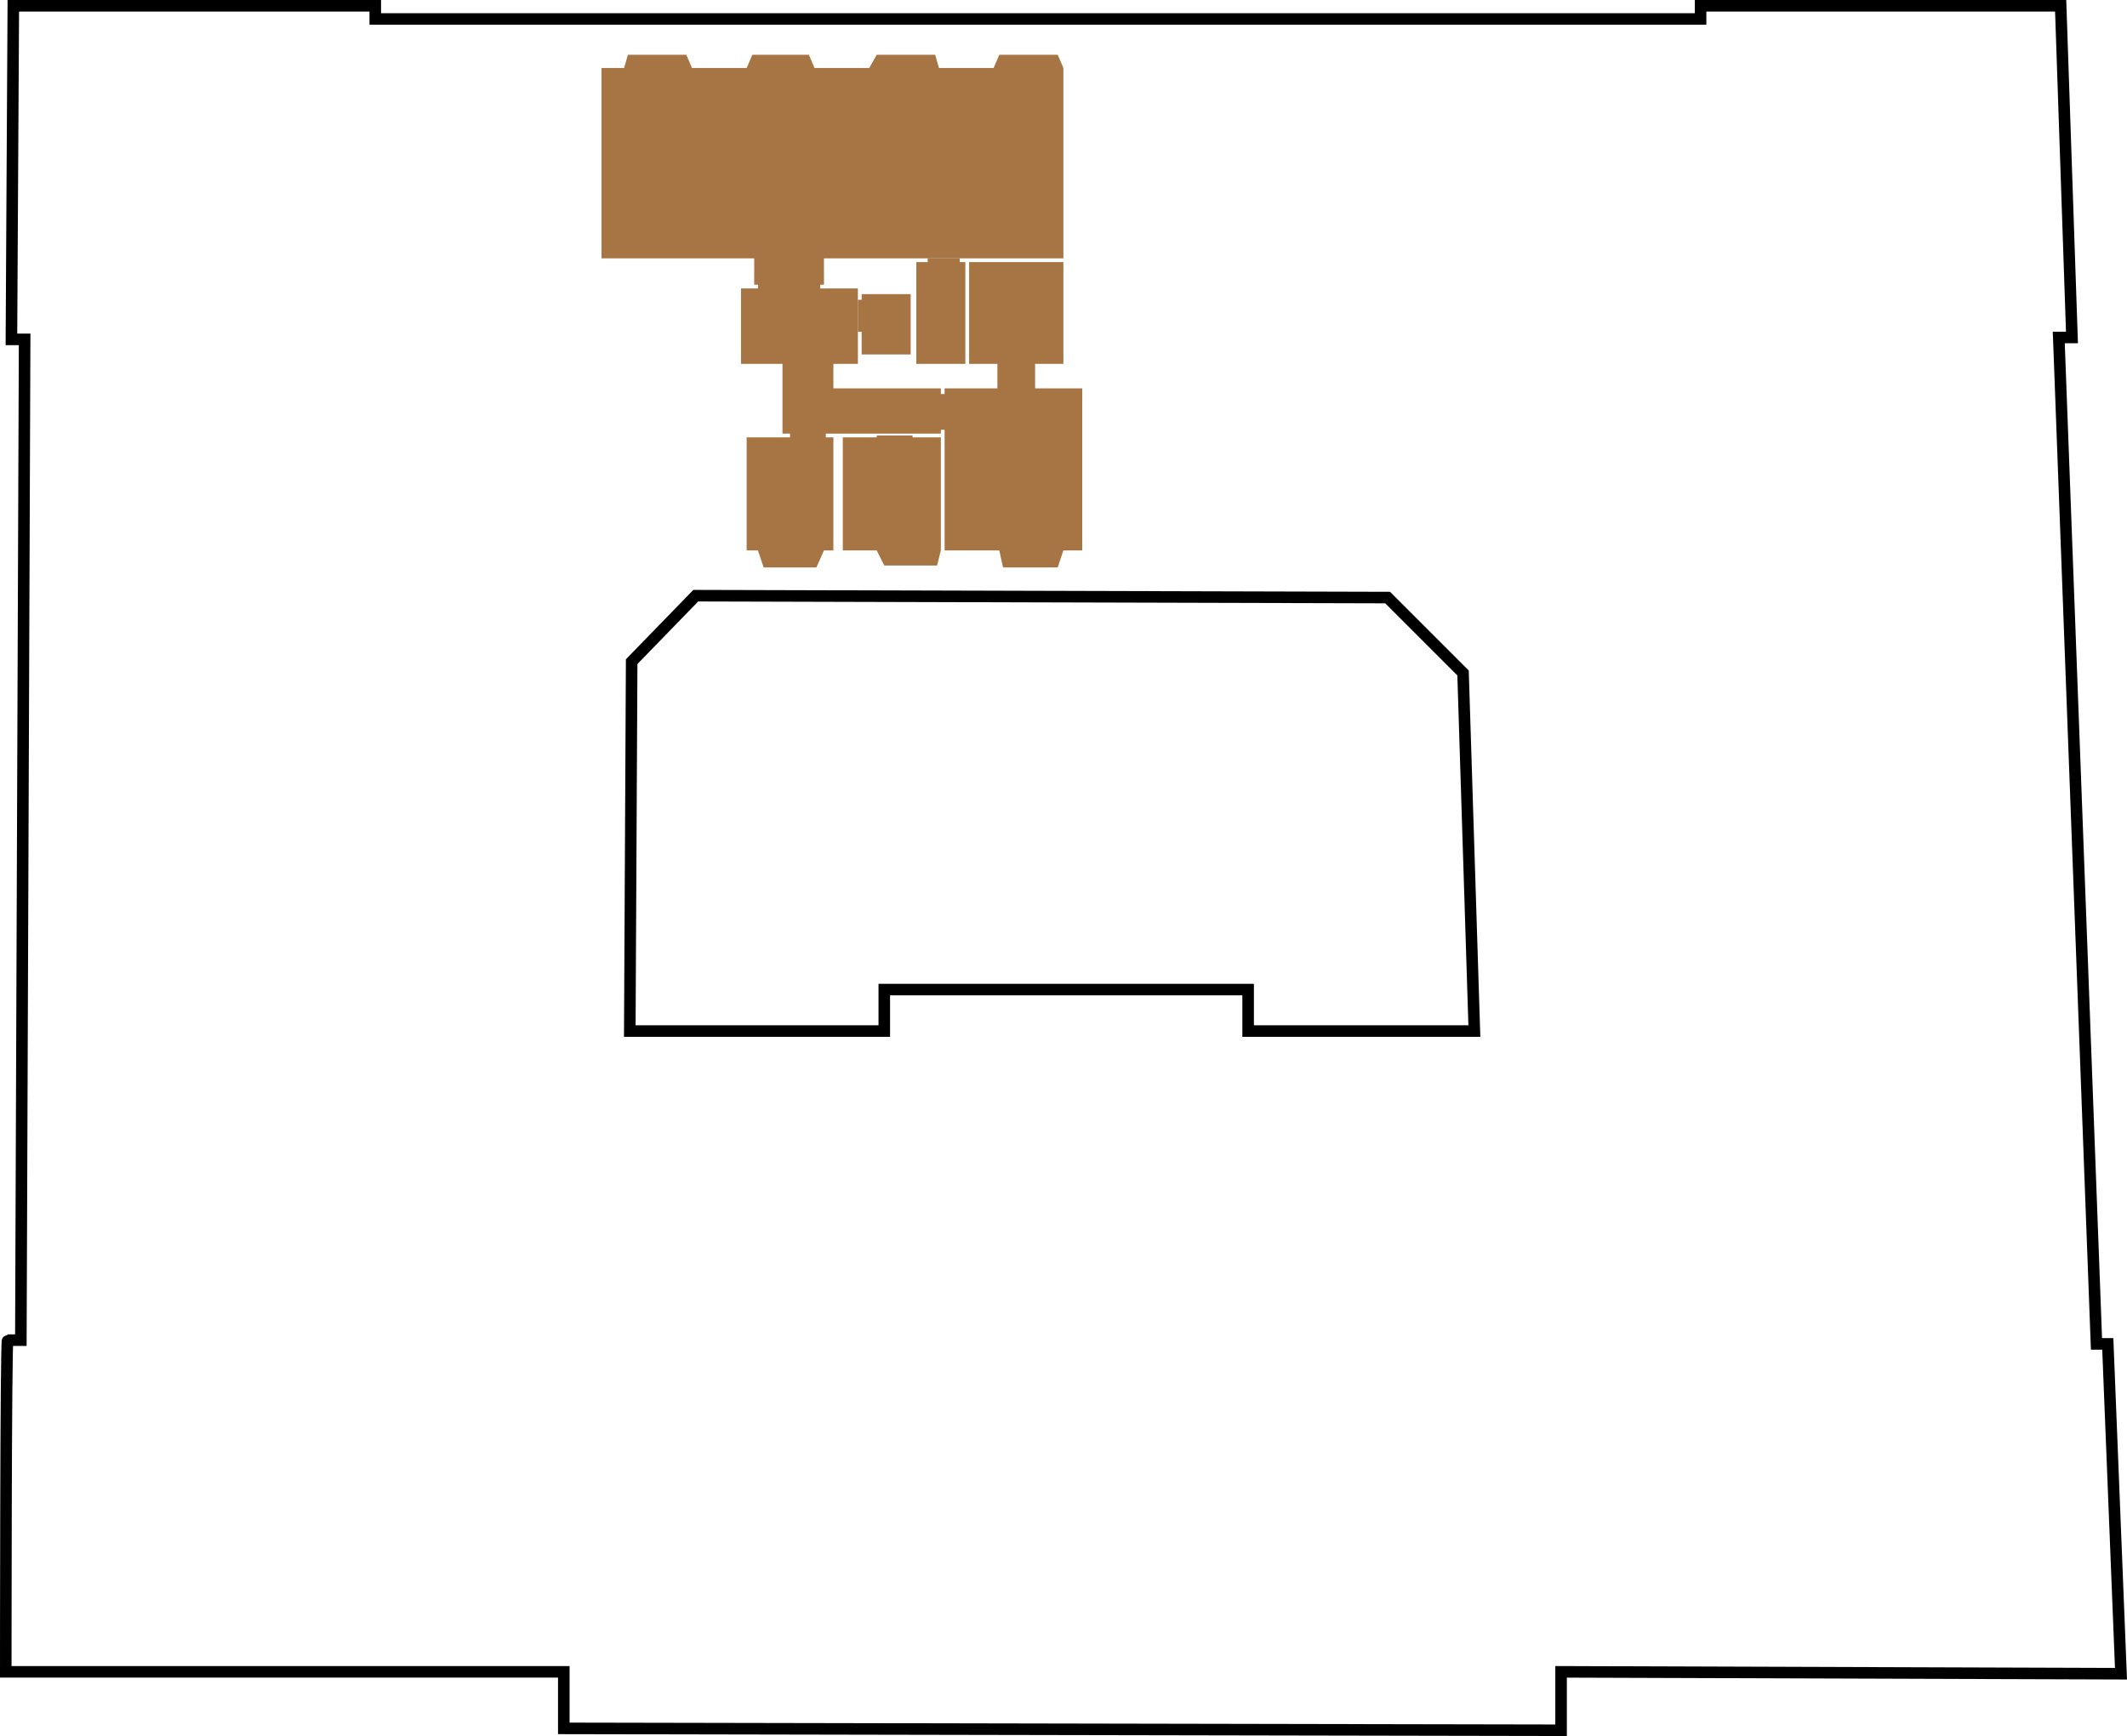
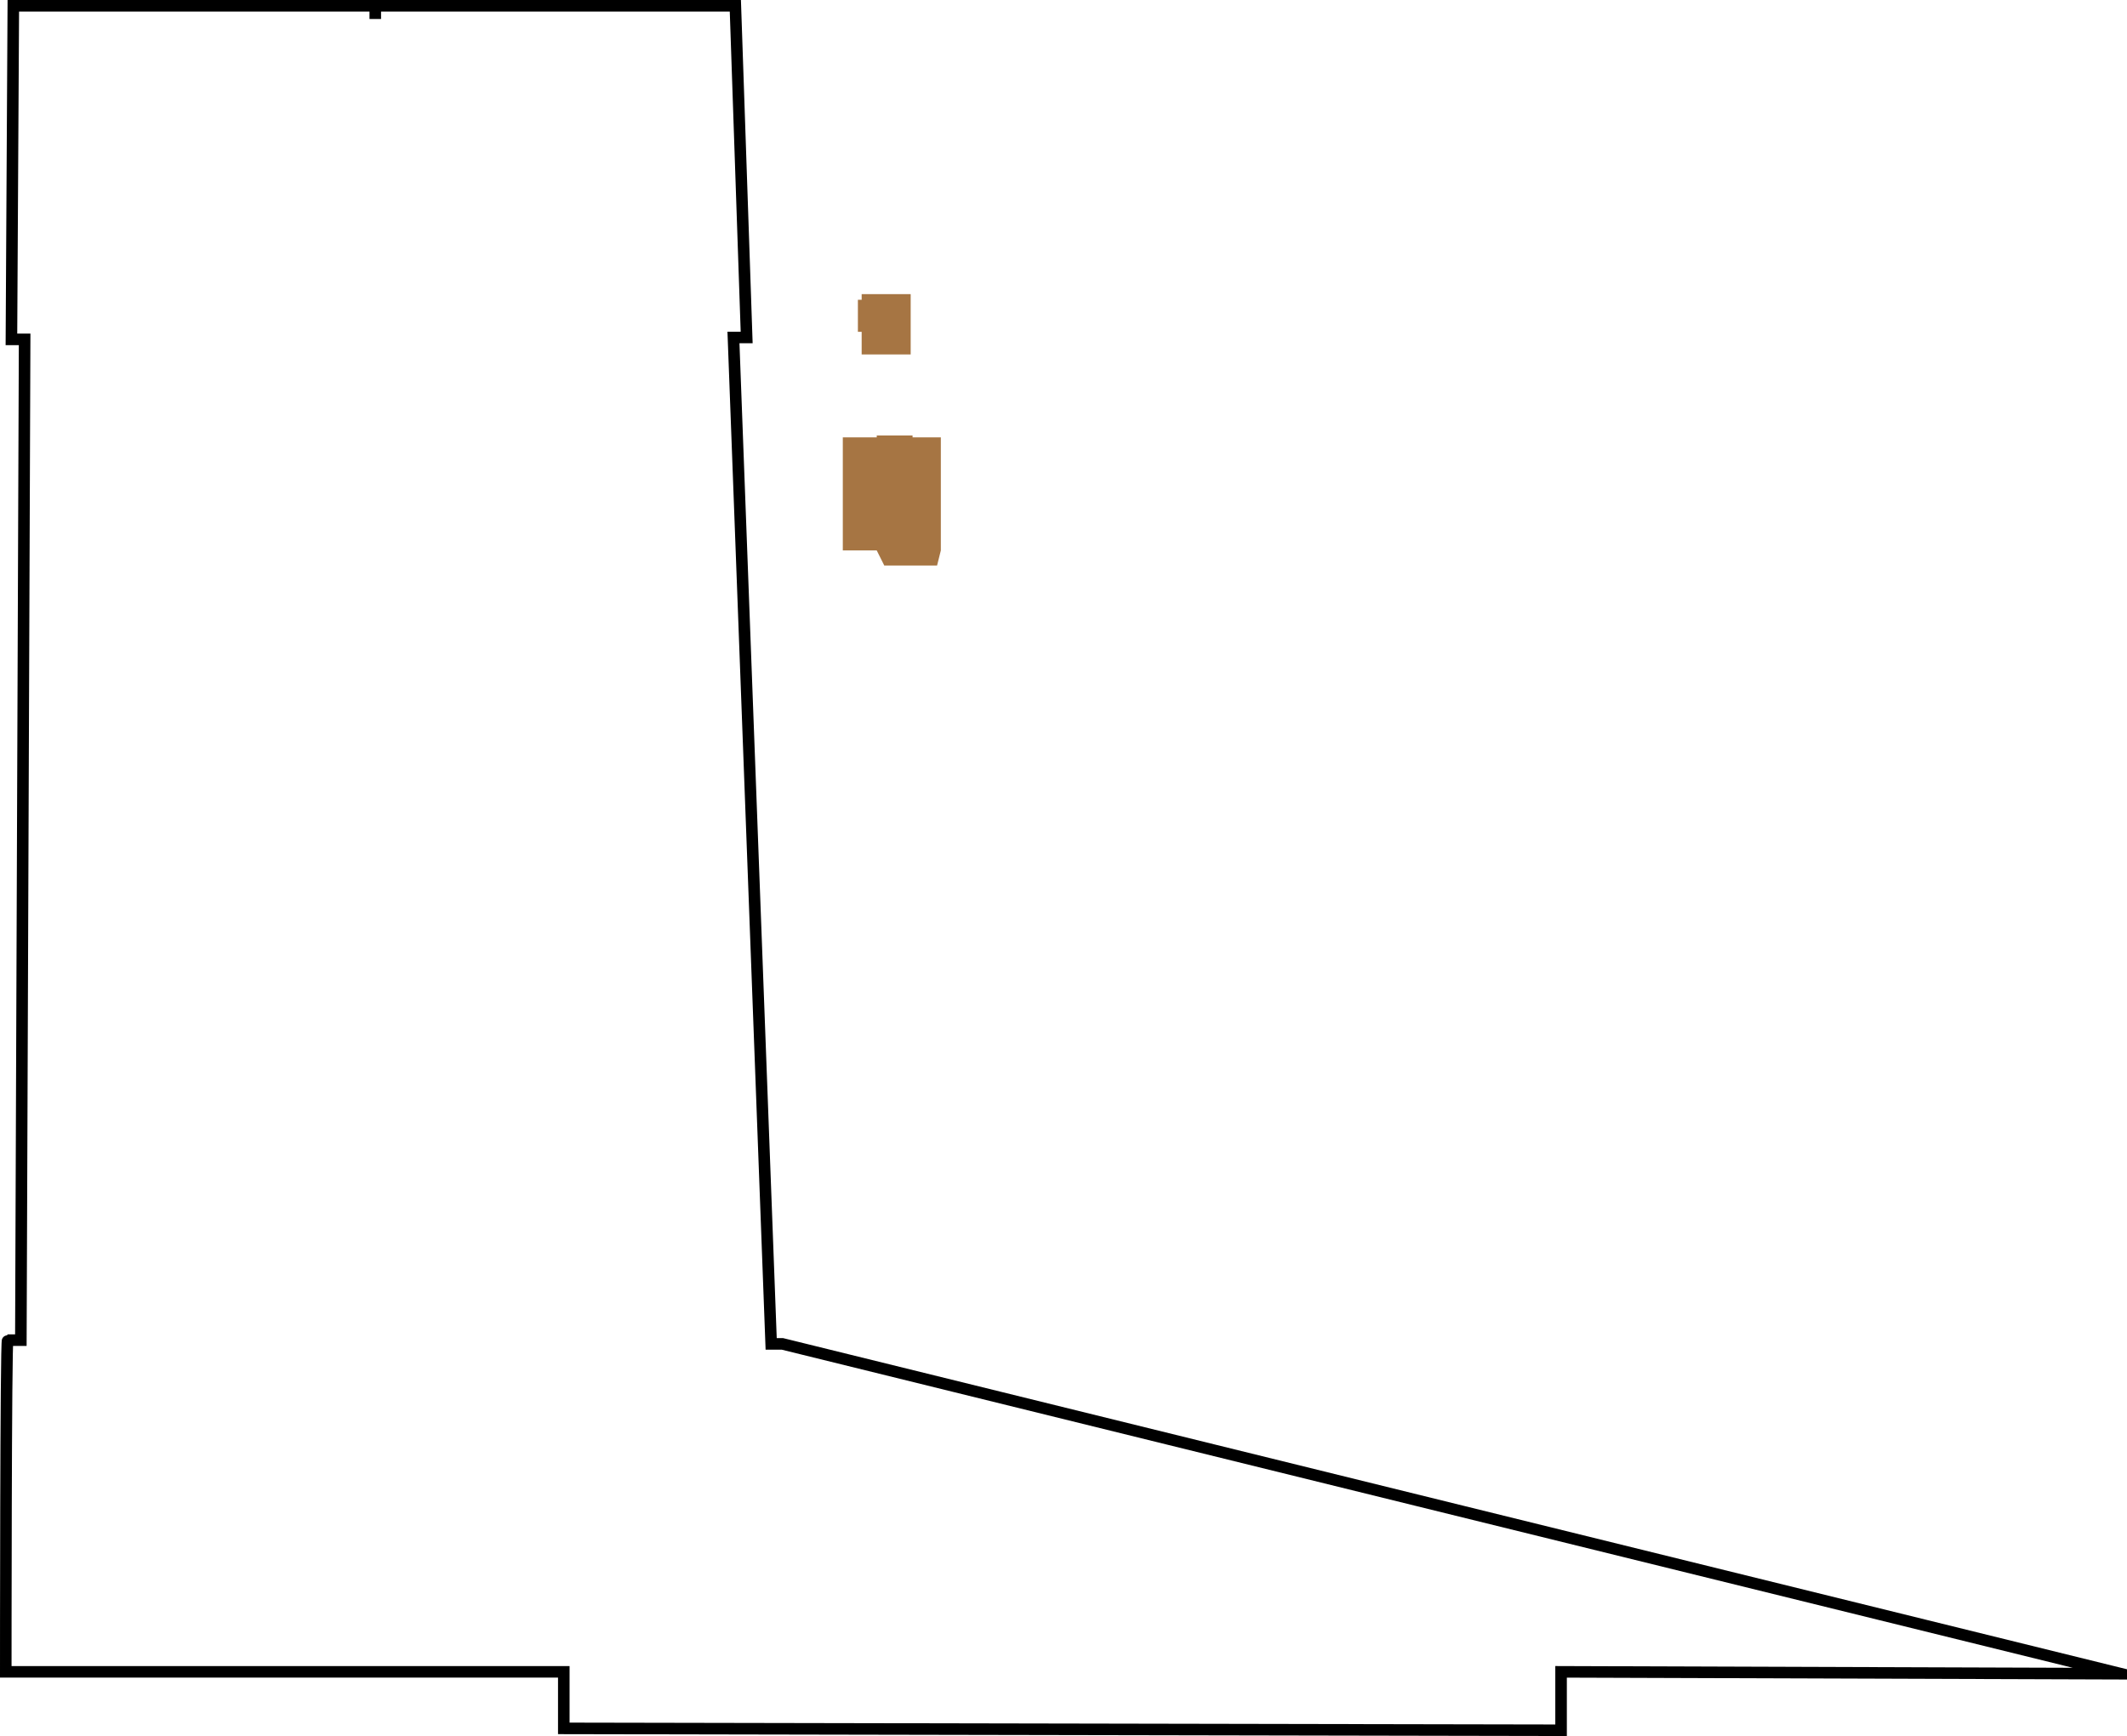
<svg xmlns="http://www.w3.org/2000/svg" version="1.1" id="Ebene_1" x="0px" y="0px" viewBox="30.324 129.137 552.393 450.987" style="enable-background:new 30.324 129.137 552.393 450.987;" xml:space="preserve">
  <g id="Hintergrund">
-     <path style="fill:none;stroke:#000000;stroke-width:3;stroke-miterlimit:10;" d="M581.155,563.933l-145.411-0.489v15.178   l-258.998-0.49v-14.688H31.824c0,0,0-86.17,0.489-86.17h3.427l0.979-259.977h-3.427l0.489-86.659h94.003v3.427h344.189v-3.427   h93.514l2.938,86.17h-3.428l9.792,261.446h2.938L581.155,563.933z" />
-     <polygon style="fill:none;stroke:#000000;stroke-width:3;stroke-miterlimit:10;" points="413.223,396.98 354.471,396.98    354.471,386.208 259.977,386.208 259.977,396.98 193.882,396.98 194.371,301.018 211.018,283.881 390.701,284.371 410.285,303.955     " />
+     <path style="fill:none;stroke:#000000;stroke-width:3;stroke-miterlimit:10;" d="M581.155,563.933l-145.411-0.489v15.178   l-258.998-0.49v-14.688H31.824c0,0,0-86.17,0.489-86.17h3.427l0.979-259.977h-3.427l0.489-86.659h94.003v3.427v-3.427   h93.514l2.938,86.17h-3.428l9.792,261.446h2.938L581.155,563.933z" />
  </g>
  <g id="Top_206">
-     <polygon id="XMLID_8_" style="fill:#A67543;" points="226.195,203.098 227.174,203.098 227.174,204.077 222.768,204.077    222.768,204.077 222.768,223.661 233.539,223.661 233.539,230.025 233.539,230.025 233.539,231.494 233.539,240.797    233.539,241.776 235.498,241.776 235.498,242.755 224.237,242.755 224.237,272.131 227.174,272.131 228.643,276.538    242.352,276.538 242.352,276.538 244.311,272.131 246.758,272.131 246.758,242.755 244.8,242.755 244.8,241.776 274.665,241.776    274.665,240.797 275.645,240.797 275.645,272.131 289.843,272.131 290.822,276.538 305.021,276.538 305.021,276.538    306.489,272.131 311.386,272.131 311.386,230.025 299.145,230.025 299.145,223.661 306.489,223.661 306.489,197.222    282.01,197.222 282.01,223.661 289.353,223.661 289.353,230.025 275.645,230.025 275.645,231.494 274.665,231.494 274.665,230.025    246.758,230.025 246.758,223.661 253.123,223.661 253.123,204.077 243.331,204.077 243.331,204.077 243.331,203.098    244.311,203.098 244.311,196.243 306.489,196.243 306.489,146.794 306.489,146.794 305.021,143.366 289.843,143.366    288.374,146.794 274.176,146.794 273.197,143.366 258.019,143.366 256.06,146.794 241.862,146.794 240.394,143.366    225.706,143.366 224.237,146.794 221.299,146.794 218.362,146.794 210.039,146.794 208.57,143.366 193.392,143.366    192.413,146.794 192.413,146.794 186.538,146.794 186.538,146.794 186.538,196.243 226.195,196.243  " />
    <polygon id="XMLID_7_" style="fill:#A67543;" points="259.977,276.048 273.686,276.048 274.665,272.131 274.665,242.755    267.322,242.755 267.322,242.266 258.019,242.266 258.019,242.755 249.206,242.755 249.206,272.131 258.019,272.131  " />
-     <polygon id="XMLID_6_" style="fill:#A67543;" points="281.03,197.222 279.561,197.222 279.561,196.243 271.238,196.243    271.238,197.222 268.301,197.222 268.301,223.661 268.301,223.661 281.03,223.661  " />
    <polygon id="XMLID_5_" style="fill:#A67543;" points="254.102,221.213 266.832,221.213 266.832,215.337 266.832,207.014    266.832,205.545 254.102,205.545 254.102,207.014 253.123,207.014 253.123,215.337 254.102,215.337  " />
  </g>
  <g id="Ebene_4">
</g>
</svg>